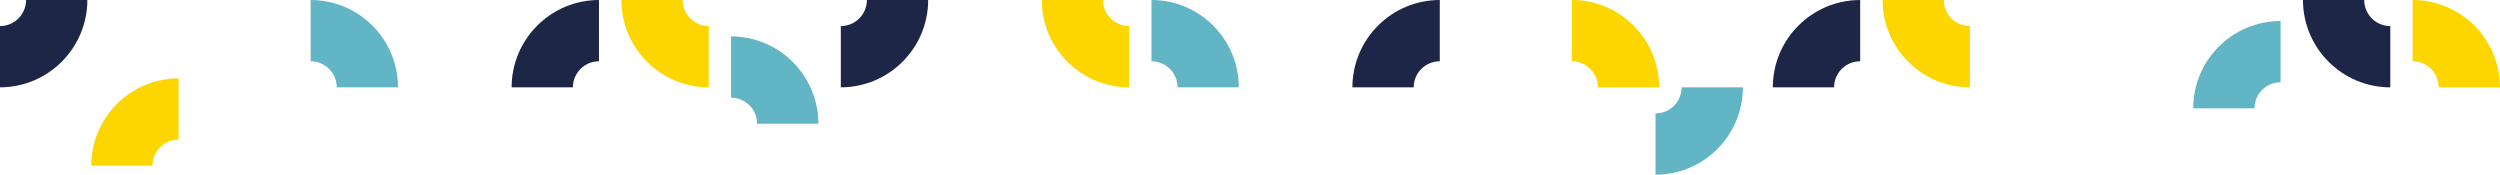
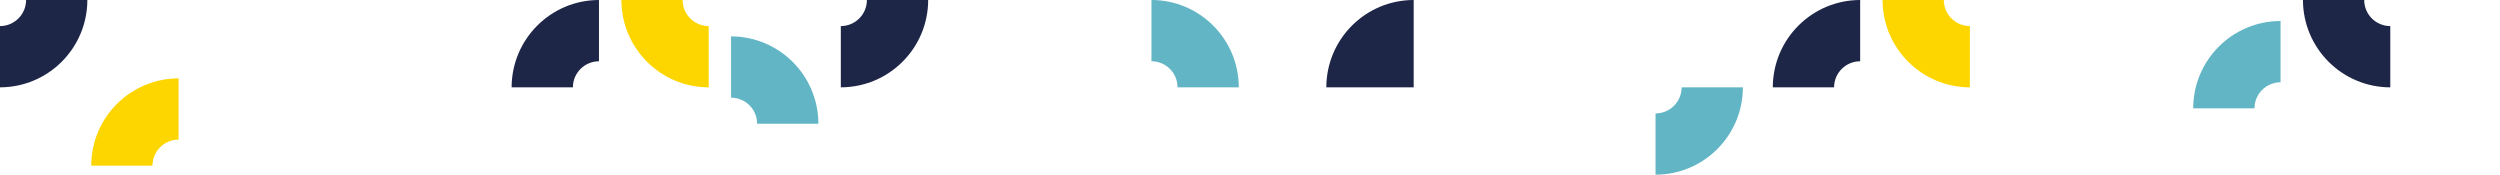
<svg xmlns="http://www.w3.org/2000/svg" xmlns:ns1="http://sodipodi.sourceforge.net/DTD/sodipodi-0.dtd" xmlns:ns2="http://www.inkscape.org/namespaces/inkscape" id="Calque_2" viewBox="0 0 945.24 66.05" ns1:docname="frise-colore-cfp.svg" ns2:version="1.4 (86a8ad7, 2024-10-11)">
  <defs id="defs1">
    <style id="style1">.cls-1{fill:#69b33f;}.cls-2{fill:#e58835;}.cls-3{fill:#e73e1d;}.cls-4{fill:#1e2647;}.cls-5{fill:#6da931;}</style>
  </defs>
  <g id="Calque_1-2">
    <path id="Tracé_256-2" class="cls-5" d="m 829.25,40.97 h 23.16 c 0,-5.45 4.42,-9.86 9.86,-9.86 V 7.94 c -18.23,0.02 -33.01,14.79 -33.03,33.03" style="fill:#61b5c4;fill-opacity:1" />
-     <path id="Tracé_257-2" class="cls-3" d="m 912.21,0 v 23.16 c 5.45,0 9.86,4.42 9.86,9.86 h 23.17 C 945.22,14.79 930.44,0.01 912.21,-0.01" style="fill:#fdd600;fill-opacity:1" />
    <path id="Tracé_258-2" class="cls-4" d="M 903.76,33.03 V 9.86 C 898.31,9.86 893.9,5.44 893.9,0 h -23.16 c 0.02,18.23 14.79,33.01 33.03,33.03" />
    <path id="Tracé_259-2" class="cls-2" d="m 670.3,33.03 h 23.16 c 0,-5.45 4.42,-9.86 9.86,-9.86 V 0 c -18.23,0.02 -33.01,14.79 -33.03,33.03" style="fill:#1e2647;fill-opacity:1" />
    <path id="Tracé_260-2" class="cls-1" d="m 658.97,33.03 h -23.16 c 0,5.45 -4.42,9.86 -9.86,9.86 v 23.16 c 18.23,-0.02 33.01,-14.79 33.03,-33.03" style="fill:#61b5c4;fill-opacity:1" />
    <path id="Tracé_261-2" class="cls-4" d="M 744.81,33.03 V 9.86 c -5.45,0 -9.86,-4.42 -9.86,-9.86 h -23.16 c 0.02,18.23 14.79,33.01 33.03,33.03" style="fill:#fdd600;fill-opacity:1" />
-     <path id="Tracé_262-2" class="cls-2" d="m 511.35,33.03 h 23.16 c 0,-5.45 4.42,-9.86 9.86,-9.86 V 0 c -18.23,0.02 -33.01,14.79 -33.03,33.03" style="fill:#1e2647;fill-opacity:1" />
-     <path id="Tracé_263-2" class="cls-3" d="m 594.31,0 v 23.16 c 5.45,0 9.86,4.42 9.86,9.86 h 23.16 C 627.31,14.79 612.54,0.01 594.3,-0.01" style="fill:#fdd600;fill-opacity:1" />
+     <path id="Tracé_262-2" class="cls-2" d="m 511.35,33.03 h 23.16 V 0 c -18.23,0.02 -33.01,14.79 -33.03,33.03" style="fill:#1e2647;fill-opacity:1" />
    <path id="Tracé_264-2" class="cls-1" d="m 350.93,0 h -23.16 c 0,5.44 -4.42,9.86 -9.86,9.86 V 33.02 C 336.14,33 350.92,18.23 350.94,-0.01" style="fill:#1e2647;fill-opacity:1" />
    <path id="Tracé_265-2" class="cls-3" d="m 435.36,0 v 23.16 c 5.45,0 9.86,4.42 9.86,9.86 h 23.16 C 468.36,14.79 453.59,0.01 435.35,-0.01" style="fill:#61b5c4;fill-opacity:1" />
-     <path id="Tracé_266-2" class="cls-4" d="M 426.91,33.03 V 9.86 c -5.45,0 -9.86,-4.42 -9.86,-9.86 h -23.16 c 0.02,18.23 14.79,33.01 33.03,33.03" style="fill:#fdd600;fill-opacity:1" />
    <path id="Tracé_267-2" class="cls-2" d="m 193.45,33.03 h 23.16 c 0,-5.44 4.42,-9.86 9.86,-9.86 V 0 c -18.23,0.02 -33.01,14.79 -33.03,33.03" style="fill:#1e2647;fill-opacity:1" />
    <path id="Tracé_268-2" class="cls-3" d="m 276.41,13.77 v 23.16 c 5.44,0 9.86,4.42 9.86,9.86 h 23.16 C 309.41,28.56 294.64,13.78 276.4,13.76" style="fill:#61b5c4;fill-opacity:1" />
    <path id="Tracé_269-2" class="cls-4" d="M 267.96,33.03 V 9.86 C 262.52,9.86 258.1,5.44 258.1,0 h -23.16 c 0.02,18.23 14.79,33.01 33.03,33.03" style="fill:#fdd600;fill-opacity:1" />
    <path id="Tracé_270-2" class="cls-2" d="m 34.5,62.65 h 23.16 c 0,-5.44 4.42,-9.86 9.86,-9.86 V 29.63 c -18.23,0.02 -33,14.79 -33.03,33.02" style="fill:#fdd600;fill-opacity:1" />
    <path id="Tracé_271-2" class="cls-1" d="M 33.03,0 H 9.86 C 9.86,5.44 5.44,9.86 0,9.86 V 33.02 C 18.23,33 33.01,18.23 33.03,-0.01" style="fill:#1e2647;fill-opacity:1" />
-     <path id="Tracé_272-2" class="cls-3" d="m 117.46,0 v 23.16 c 5.44,0 9.86,4.42 9.86,9.86 h 23.16 C 150.47,14.79 135.69,0.02 117.46,0" style="fill:#61b5c4;fill-opacity:1" />
  </g>
</svg>